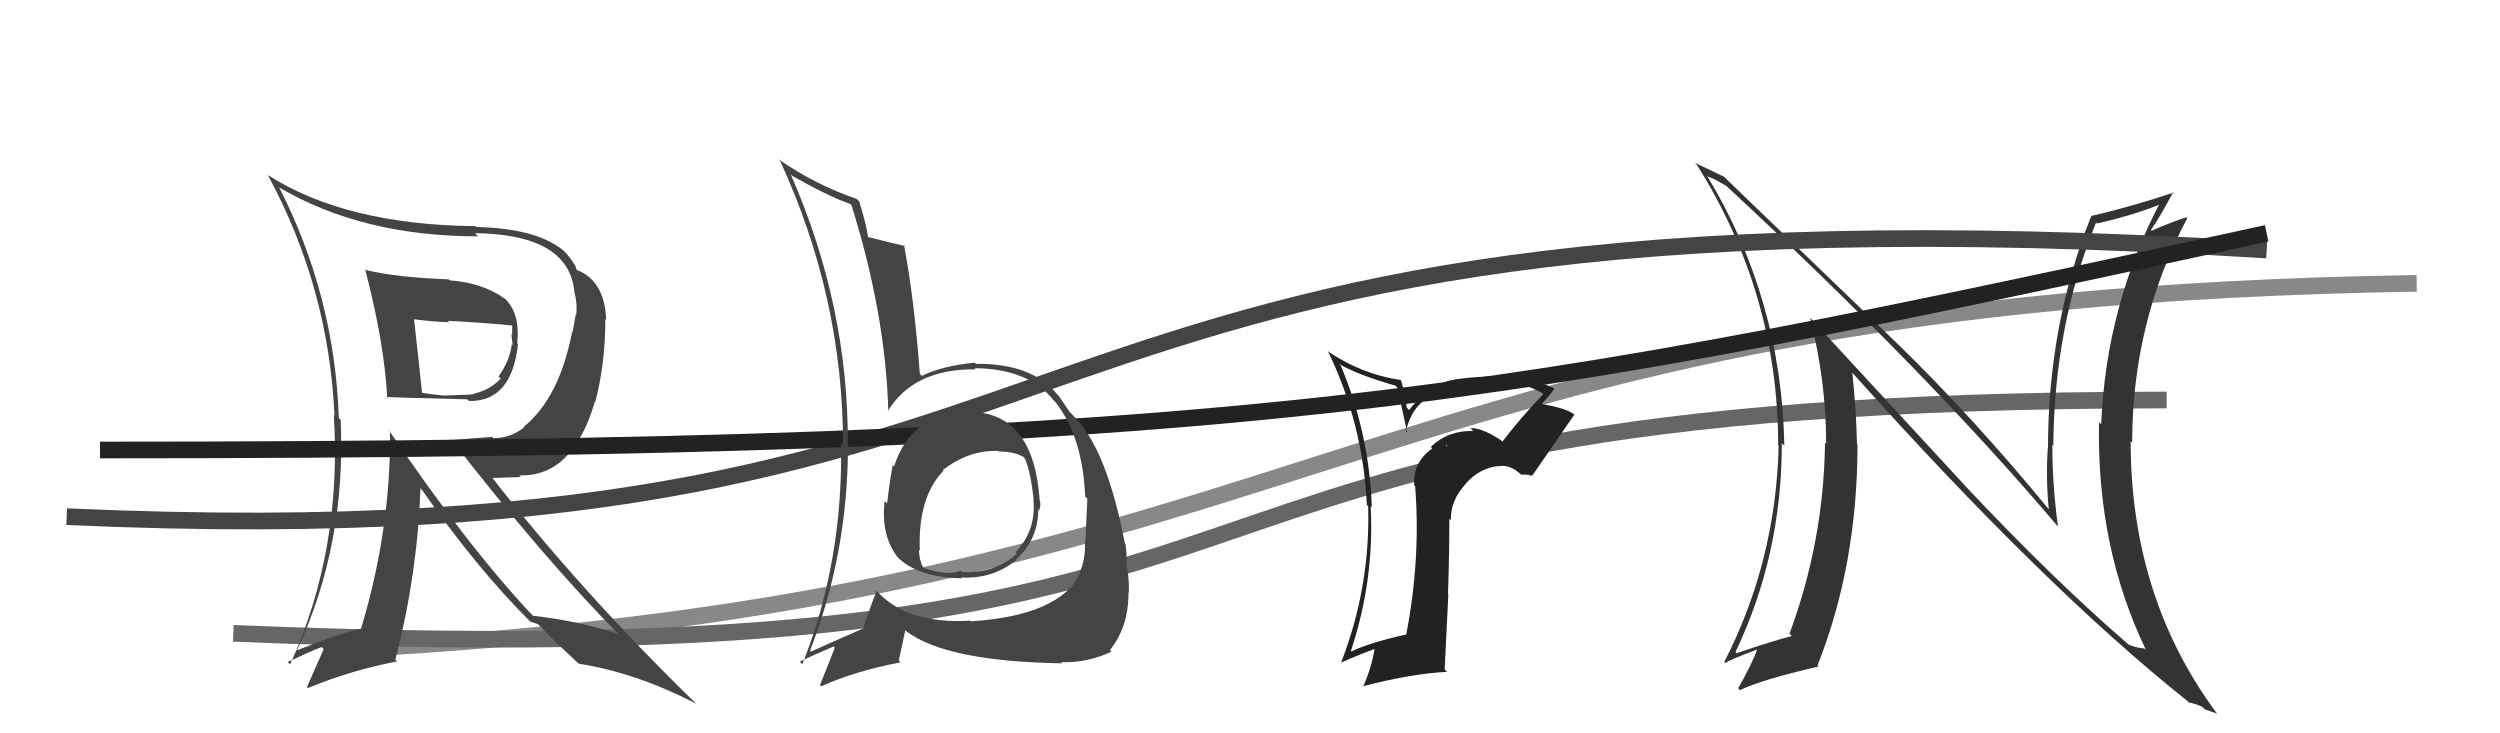
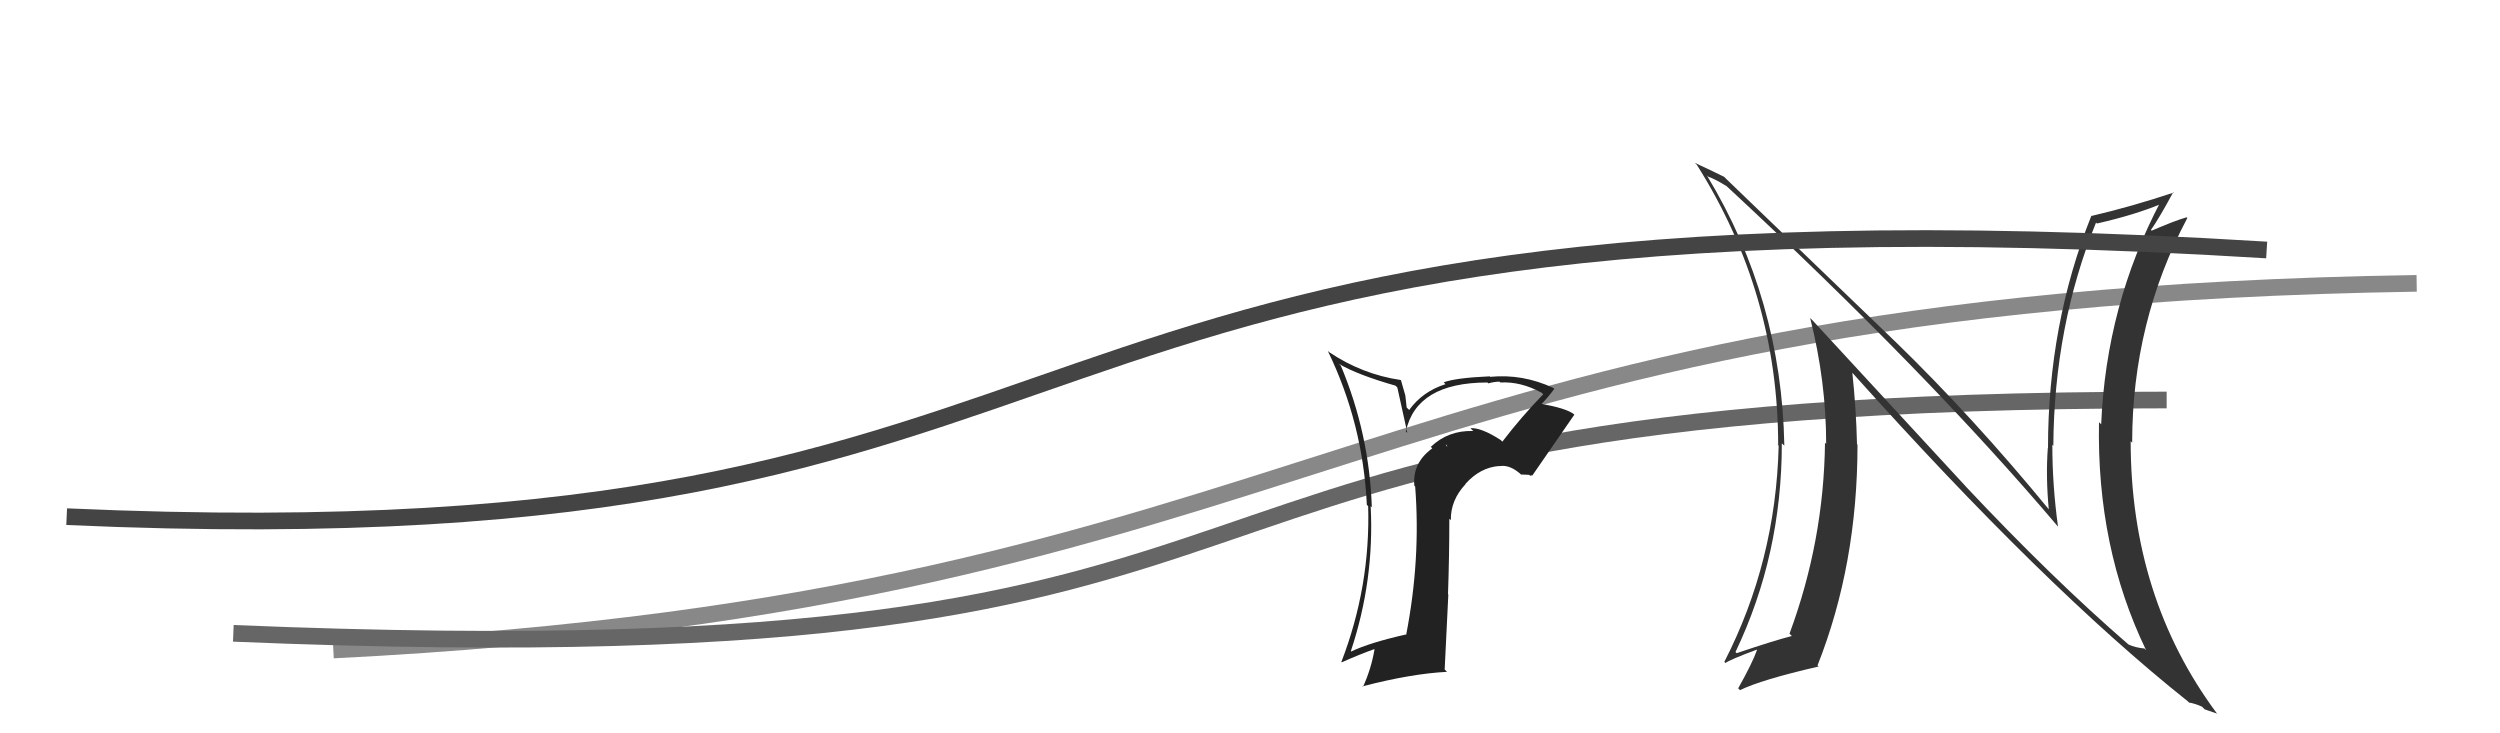
<svg xmlns="http://www.w3.org/2000/svg" width="150" height="44" viewBox="0,0,150,44">
  <path d="M20 39 C80 36,81 18,145 17" stroke="#888" fill="none" />
  <path d="M14 38 C86 41,61 24,130 24" stroke="#666" fill="none" />
-   <path fill="#444" d="M21.85 16.09L22.01 16.26L21.91 16.16Q23.08 20.67 23.23 23.87L23.30 23.94L23.17 23.82Q23.66 23.85 28.04 23.96L28.16 24.08L28.14 24.06Q30.70 24.11 31.08 20.65L31.04 20.60L31.03 20.59Q31.23 18.85 30.32 17.94L30.39 18.01L30.29 17.92Q28.96 16.97 26.99 16.82L27.11 16.94L26.93 16.76Q23.81 16.65 21.95 16.20ZM23.24 25.71L23.30 25.77L23.40 25.87Q23.46 31.75 21.67 37.69L21.75 37.77L21.68 37.71Q20.41 37.99 17.82 39.02L17.90 39.10L17.82 39.02Q20.78 32.65 20.44 25.19L20.35 25.10L20.33 25.08Q20.08 17.79 16.77 11.28L16.76 11.27L16.72 11.23Q21.72 14.18 28.69 14.18L28.65 14.14L28.50 13.99Q34.21 14.06 34.47 17.60L34.51 17.64L34.49 17.62Q34.65 18.31 34.57 18.92L34.54 18.89L34.36 19.92L34.33 19.90Q33.56 23.88 31.43 25.60L31.49 25.66L31.46 25.63Q30.63 26.29 29.60 26.29L29.53 26.21L27.13 26.40L26.99 26.26Q32.68 33.59 37.21 38.15L37.16 38.11L37.11 38.06Q34.89 37.28 31.95 36.94L32.05 37.03L32.12 37.10Q28.22 33.02 23.31 25.78ZM31.96 37.43L31.83 37.30L32.28 37.45L33.51 38.69L33.40 38.58Q34.05 39.18 34.69 39.79L34.70 39.80L34.72 39.82Q38.20 40.37 41.78 42.23L41.80 42.25L41.86 42.31Q34.91 35.56 29.51 28.63L29.56 28.68L31.26 28.62L31.15 28.52Q34.36 28.64 35.69 24.11L35.60 24.02L35.71 24.13Q36.32 21.85 36.32 19.14L36.27 19.09L36.37 19.19Q36.28 16.82 34.57 16.18L34.63 16.23L34.59 16.20Q34.59 15.93 34.01 15.24L33.88 15.11L33.85 15.07Q32.24 13.70 28.59 13.62L28.58 13.62L28.53 13.57Q20.73 13.49 16.05 10.49L16.10 10.54L16.07 10.50Q19.72 17.24 20.07 24.93L20.09 24.96L20.03 24.90Q20.53 33.01 17.41 39.86L17.33 39.79L17.26 39.72Q18.50 39.13 19.30 38.82L19.42 38.95L18.42 41.22L18.48 41.28Q21.16 40.18 23.82 39.69L23.83 39.70L23.72 39.59Q25.04 34.51 25.23 29.30L25.30 29.37L25.30 29.37Q28.67 34.18 31.83 37.31ZM30.62 19.43L30.70 19.50L30.73 19.53Q30.73 19.76 30.73 20.10L30.68 20.05L30.76 20.70L30.71 20.65Q30.59 21.64 29.91 22.59L30.00 22.68L30.04 22.72Q29.36 23.42 28.45 23.61L28.52 23.68L28.48 23.64Q28.26 23.69 26.66 23.73L26.63 23.69L26.67 23.74Q25.99 23.67 25.15 23.55L25.23 23.63L25.34 23.74Q25.18 22.17 24.84 19.12L24.71 18.99L24.87 19.16Q26.26 19.33 26.95 19.33L26.94 19.32L26.87 19.25Q28.79 19.34 30.73 19.53Z" />
  <path fill="#333" d="M117.97 29.21L108.77 19.24L108.61 19.08Q109.57 22.89 109.57 26.63L109.49 26.55L109.50 26.56Q109.43 32.46 107.37 38.02L107.51 38.16L107.51 38.16Q106.45 38.43 104.20 39.19L104.16 39.15L104.13 39.12Q106.91 33.30 106.91 26.60L106.89 26.58L107.06 26.74Q106.90 17.94 102.41 10.52L102.48 10.59L102.49 10.60Q102.90 10.74 103.58 11.16L103.52 11.10L103.65 11.22Q115.60 22.30 123.44 31.55L123.48 31.59L123.48 31.59Q123.14 29.12 123.14 26.69L123.24 26.78L123.20 26.74Q123.25 19.56 125.76 13.36L125.80 13.39L125.82 13.41Q128.15 12.88 129.75 12.20L129.71 12.16L129.64 12.09Q126.37 18.30 126.07 25.46L126.01 25.40L125.94 25.33Q125.79 32.84 128.76 39.00L128.76 39.01L128.67 38.91Q128.12 38.86 127.71 38.67L127.76 38.73L127.72 38.68Q123.13 34.71 117.91 29.15L117.89 29.12ZM131.32 42.13L131.42 42.23L131.33 42.15Q131.70 42.21 132.12 42.40L132.28 42.56L133.03 42.82L133.01 42.80Q127.84 35.84 127.84 26.47L127.81 26.45L127.93 26.56Q127.93 19.32 131.24 13.08L131.17 13.01L131.19 13.04Q130.51 13.23 129.10 13.84L129.06 13.80L129.06 13.79Q129.56 13.08 130.40 11.52L130.30 11.42L130.43 11.55Q127.92 12.39 125.48 12.96L125.43 12.91L125.48 12.95Q122.88 19.46 122.88 26.88L122.86 26.86L122.87 26.87Q122.74 28.61 122.93 30.59L123.00 30.66L123.02 30.67Q118.38 25.01 113.62 20.40L113.71 20.49L103.60 10.76L103.45 10.61Q102.91 10.34 101.69 9.77L101.67 9.75L101.81 9.89Q106.69 17.62 106.69 26.72L106.56 26.59L106.72 26.74Q106.55 33.69 103.46 39.71L103.61 39.86L103.53 39.78Q103.77 39.59 105.40 38.98L105.46 39.04L105.42 39.00Q105.13 39.81 104.29 41.30L104.27 41.28L104.40 41.41Q105.65 40.79 109.12 39.99L109.03 39.91L109.05 39.93Q111.45 33.87 111.45 26.68L111.46 26.69L111.42 26.65Q111.37 24.50 111.14 22.37L111.29 22.52L111.19 22.42Q122.66 35.23 131.27 42.08Z" />
  <path fill="#222" d="M90.21 26.57L90.09 26.45L90.04 26.40Q88.88 25.65 88.23 25.69L88.28 25.75L88.40 25.86Q86.90 25.81 85.85 26.81L85.98 26.95L85.94 26.90Q84.74 27.76 84.86 29.14L85.01 29.29L84.91 29.19Q85.25 33.56 84.37 38.09L84.43 38.15L84.35 38.07Q82.18 38.56 81.07 39.09L81.08 39.10L81.05 39.07Q82.47 34.82 82.24 30.37L82.38 30.50L82.31 30.44Q82.16 26.02 80.45 21.94L80.35 21.85L80.33 21.83Q81.45 22.49 83.73 23.14L83.84 23.25L84.44 25.97L84.35 25.89Q84.99 22.95 89.25 22.95L89.35 23.04L89.31 23.00Q89.66 22.90 89.97 22.90L89.96 22.89L90.02 22.95Q91.24 22.88 92.49 23.56L92.52 23.58L92.59 23.66Q91.28 25.01 90.14 26.50ZM91.80 28.54L91.93 28.52L91.94 28.53Q92.78 27.32 94.46 24.88L94.39 24.81L94.42 24.84Q93.95 24.49 92.43 24.22L92.42 24.21L92.47 24.26Q92.80 23.94 93.26 23.33L93.22 23.30L93.19 23.27Q91.35 22.42 89.41 22.61L89.34 22.54L89.38 22.58Q87.34 22.67 86.62 22.94L86.80 23.12L86.73 23.05Q85.35 23.49 84.55 24.60L84.40 24.45L84.32 23.73L84.06 22.82L84.04 22.80Q81.73 22.46 79.75 21.13L79.74 21.12L79.67 21.06Q81.78 25.41 82.01 30.29L82.19 30.47L82.09 30.36Q82.23 35.19 80.48 39.72L80.51 39.75L80.50 39.74Q81.58 39.26 82.45 38.95L82.58 39.08L82.47 38.97Q82.27 40.14 81.78 41.21L81.77 41.20L81.75 41.18Q84.68 40.42 86.82 40.31L86.68 40.17L86.90 35.67L86.88 35.65Q86.96 33.37 86.96 31.13L87.01 31.17L87.05 31.21Q87.03 30.01 87.94 29.04L88.04 29.14L87.93 29.03Q88.82 28.04 89.96 27.96L89.98 27.97L89.97 27.97Q90.62 27.85 91.34 28.54L91.27 28.47L91.75 28.49ZM86.79 26.73L86.79 26.65L86.84 26.82L86.72 26.66Z" />
  <path d="M4 31 C71 34,55 10,136 15" stroke="#444" fill="none" />
-   <path d="M6 27 C76 27,90 24,136 14" stroke="#222" fill="none" />
-   <path fill="#444" d="M58.35 24.82L58.34 24.81L58.30 24.77Q54.74 24.64 53.64 27.99L53.59 27.94L53.56 27.91Q53.34 29.14 53.23 30.21L53.12 30.10L53.08 30.06Q52.84 32.07 53.83 33.40L53.90 33.47L53.99 33.56Q55.24 34.66 57.72 34.70L57.73 34.72L57.67 34.65Q59.56 34.75 60.97 33.61L60.94 33.58L60.95 33.59Q62.29 32.38 62.29 30.59L62.46 30.76L62.33 30.63Q62.47 30.43 62.40 30.05L62.26 29.92L62.38 30.04Q62.04 24.79 58.24 24.71ZM58.06 37.09L58.22 37.25L58.20 37.24Q54.39 37.46 52.60 35.45L52.56 35.40L52.60 35.45Q52.24 36.34 51.79 37.71L51.96 37.88L51.79 37.71Q49.90 38.53 48.65 39.10L48.57 39.03L48.60 39.05Q50.88 33.19 50.88 26.68L50.80 26.60L50.87 26.67Q50.91 18.41 47.49 10.57L47.40 10.48L47.37 10.46Q49.69 11.78 51.02 12.24L50.99 12.21L51.09 12.31Q53.15 18.90 53.30 24.73L53.27 24.69L53.26 24.68Q54.81 22.12 58.54 22.16L58.59 22.20L58.47 22.09Q61.70 22.12 63.19 23.99L63.20 24.00L63.33 24.13Q64.96 26.21 65.11 29.79L65.14 29.82L65.24 29.93Q65.19 30.98 65.12 32.58L65.12 32.59L65.10 32.57Q65.15 34.09 64.27 35.24L64.30 35.26L64.26 35.23Q62.58 37.01 58.24 37.28ZM63.56 39.63L63.68 39.75L63.66 39.73Q65.21 39.79 66.69 39.10L66.58 39.00L66.59 39.01Q67.67 37.68 67.71 35.74L67.79 35.82L67.69 35.72Q67.80 35.34 67.65 34.16L67.54 34.05L67.59 34.11Q67.64 33.55 67.53 32.63L67.37 32.47L67.49 32.59Q66.54 27.68 64.98 25.63L65.00 25.65L65.02 25.67Q65.11 25.72 64.31 24.84L64.23 24.77L64.21 24.75Q64.07 24.57 63.54 23.77L63.50 23.73L63.43 23.66Q61.90 21.79 58.55 21.83L58.63 21.91L58.49 21.76Q56.57 21.94 55.31 22.55L55.21 22.45L55.19 22.42Q54.85 17.90 54.24 14.70L54.23 14.68L54.30 14.76Q53.57 14.60 52.08 14.22L52.13 14.26L52.08 14.21Q52.00 13.53 51.55 12.08L51.50 12.04L51.39 11.93Q48.92 11.09 46.67 9.53L46.69 9.55L46.81 9.66Q50.58 17.85 50.58 26.64L50.60 26.67L50.46 26.52Q50.61 33.65 48.14 39.85L48.12 39.84L47.99 39.70Q48.67 39.36 50.01 38.79L50.07 38.85L50.09 38.87Q49.81 39.58 49.20 41.10L49.33 41.23L49.27 41.18Q51.26 40.27 54.04 39.74L53.93 39.63L54.32 37.81L54.40 37.89Q56.80 39.69 63.73 39.80ZM59.83 26.99L59.85 27.01L59.94 27.09Q60.97 27.10 61.50 27.48L61.52 27.50L61.42 27.40Q61.79 27.96 62.02 29.97L62.04 30.00L62.00 29.96Q62.19 31.82 60.93 33.13L61.01 33.22L61.02 33.22Q59.66 34.43 57.72 34.32L57.76 34.36L57.64 34.24Q56.91 34.58 55.43 34.08L55.26 33.92L55.37 34.03Q55.14 33.53 55.14 33.00L55.15 33.00L55.19 33.04Q55.06 29.83 56.62 28.23L56.62 28.23L56.66 28.31L56.56 28.21Q58.15 26.98 59.90 27.06Z" />
</svg>